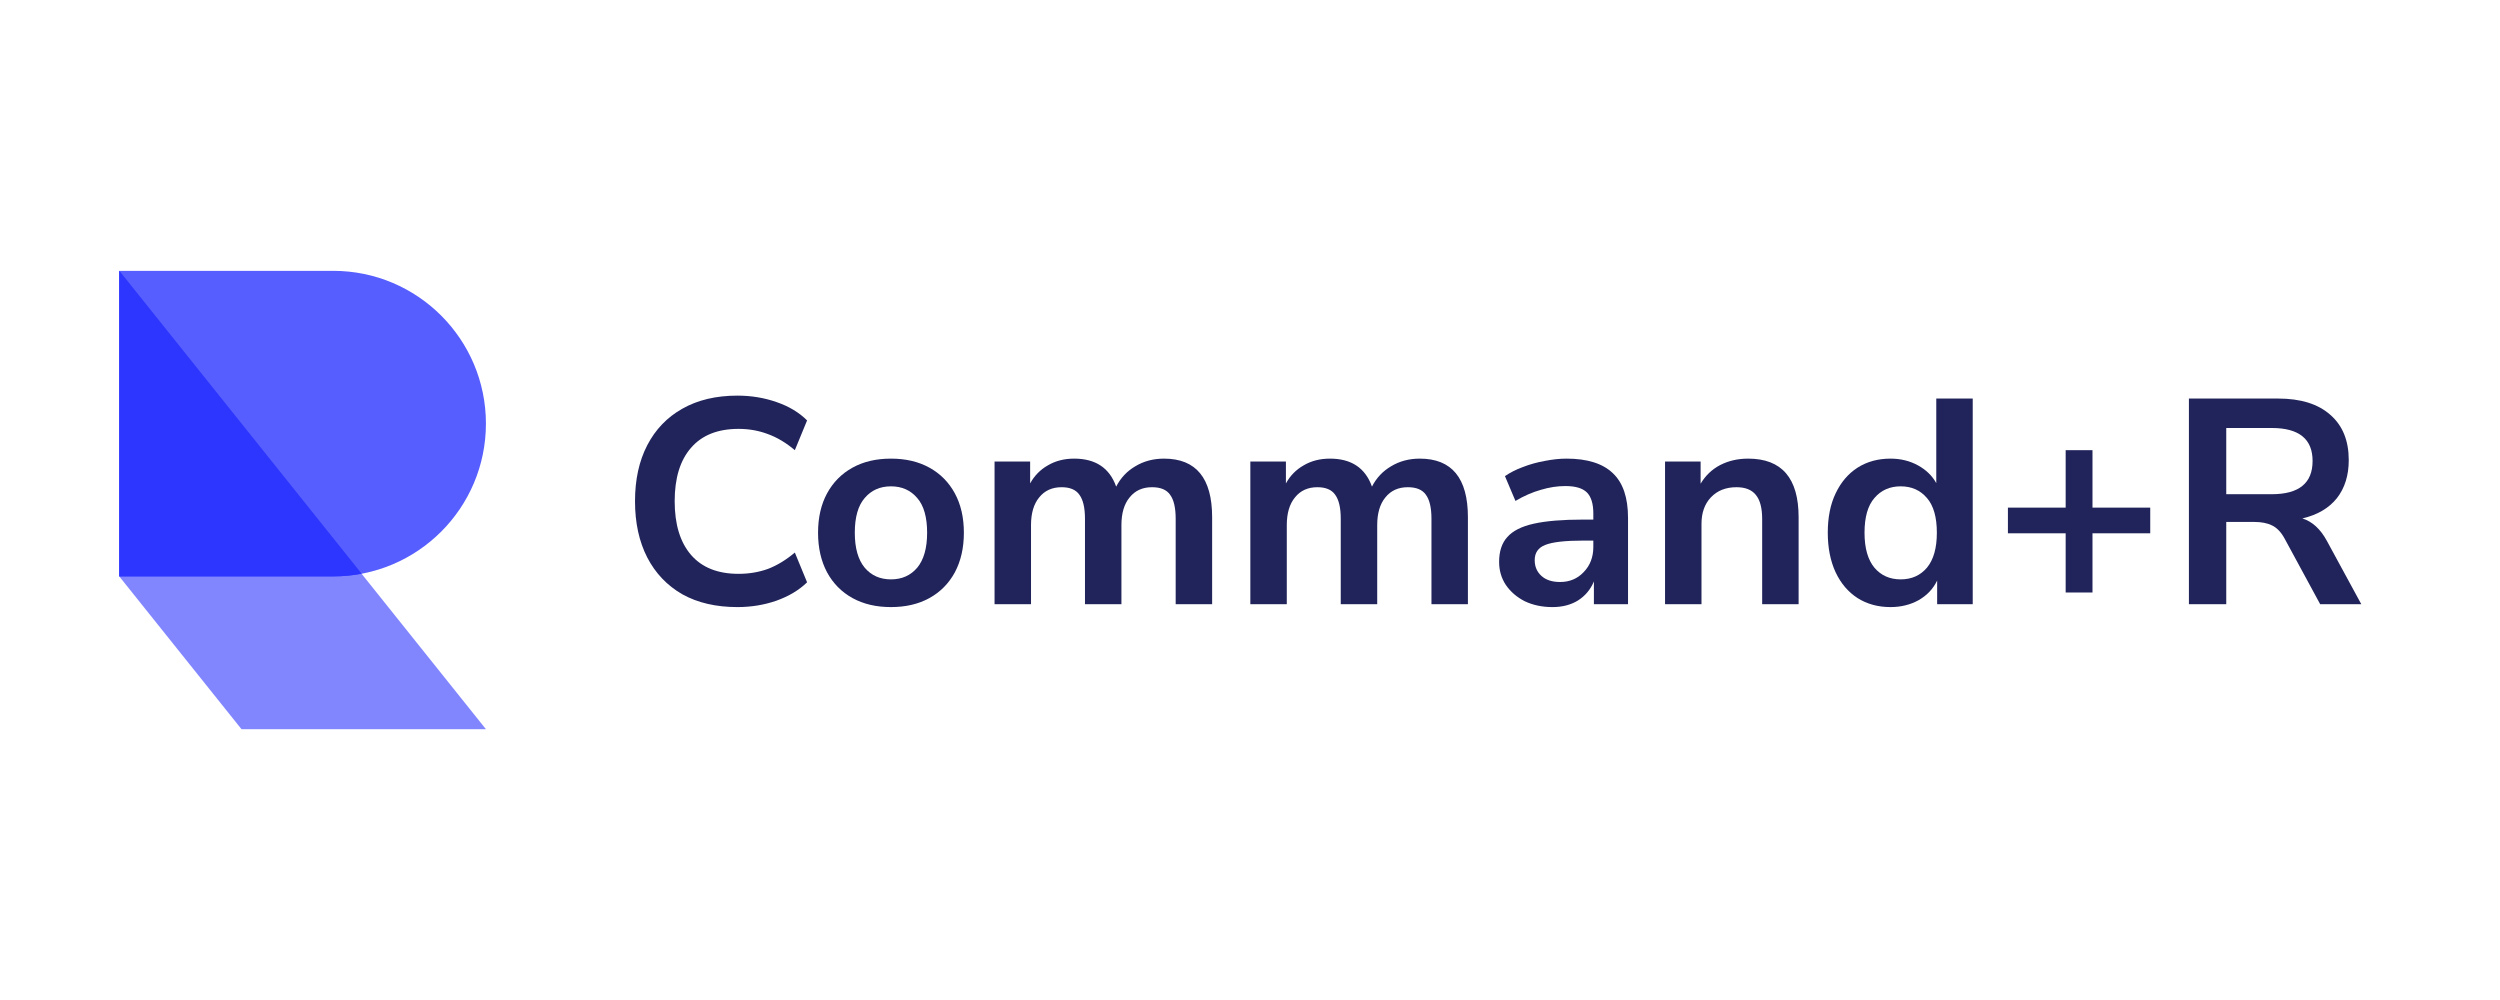
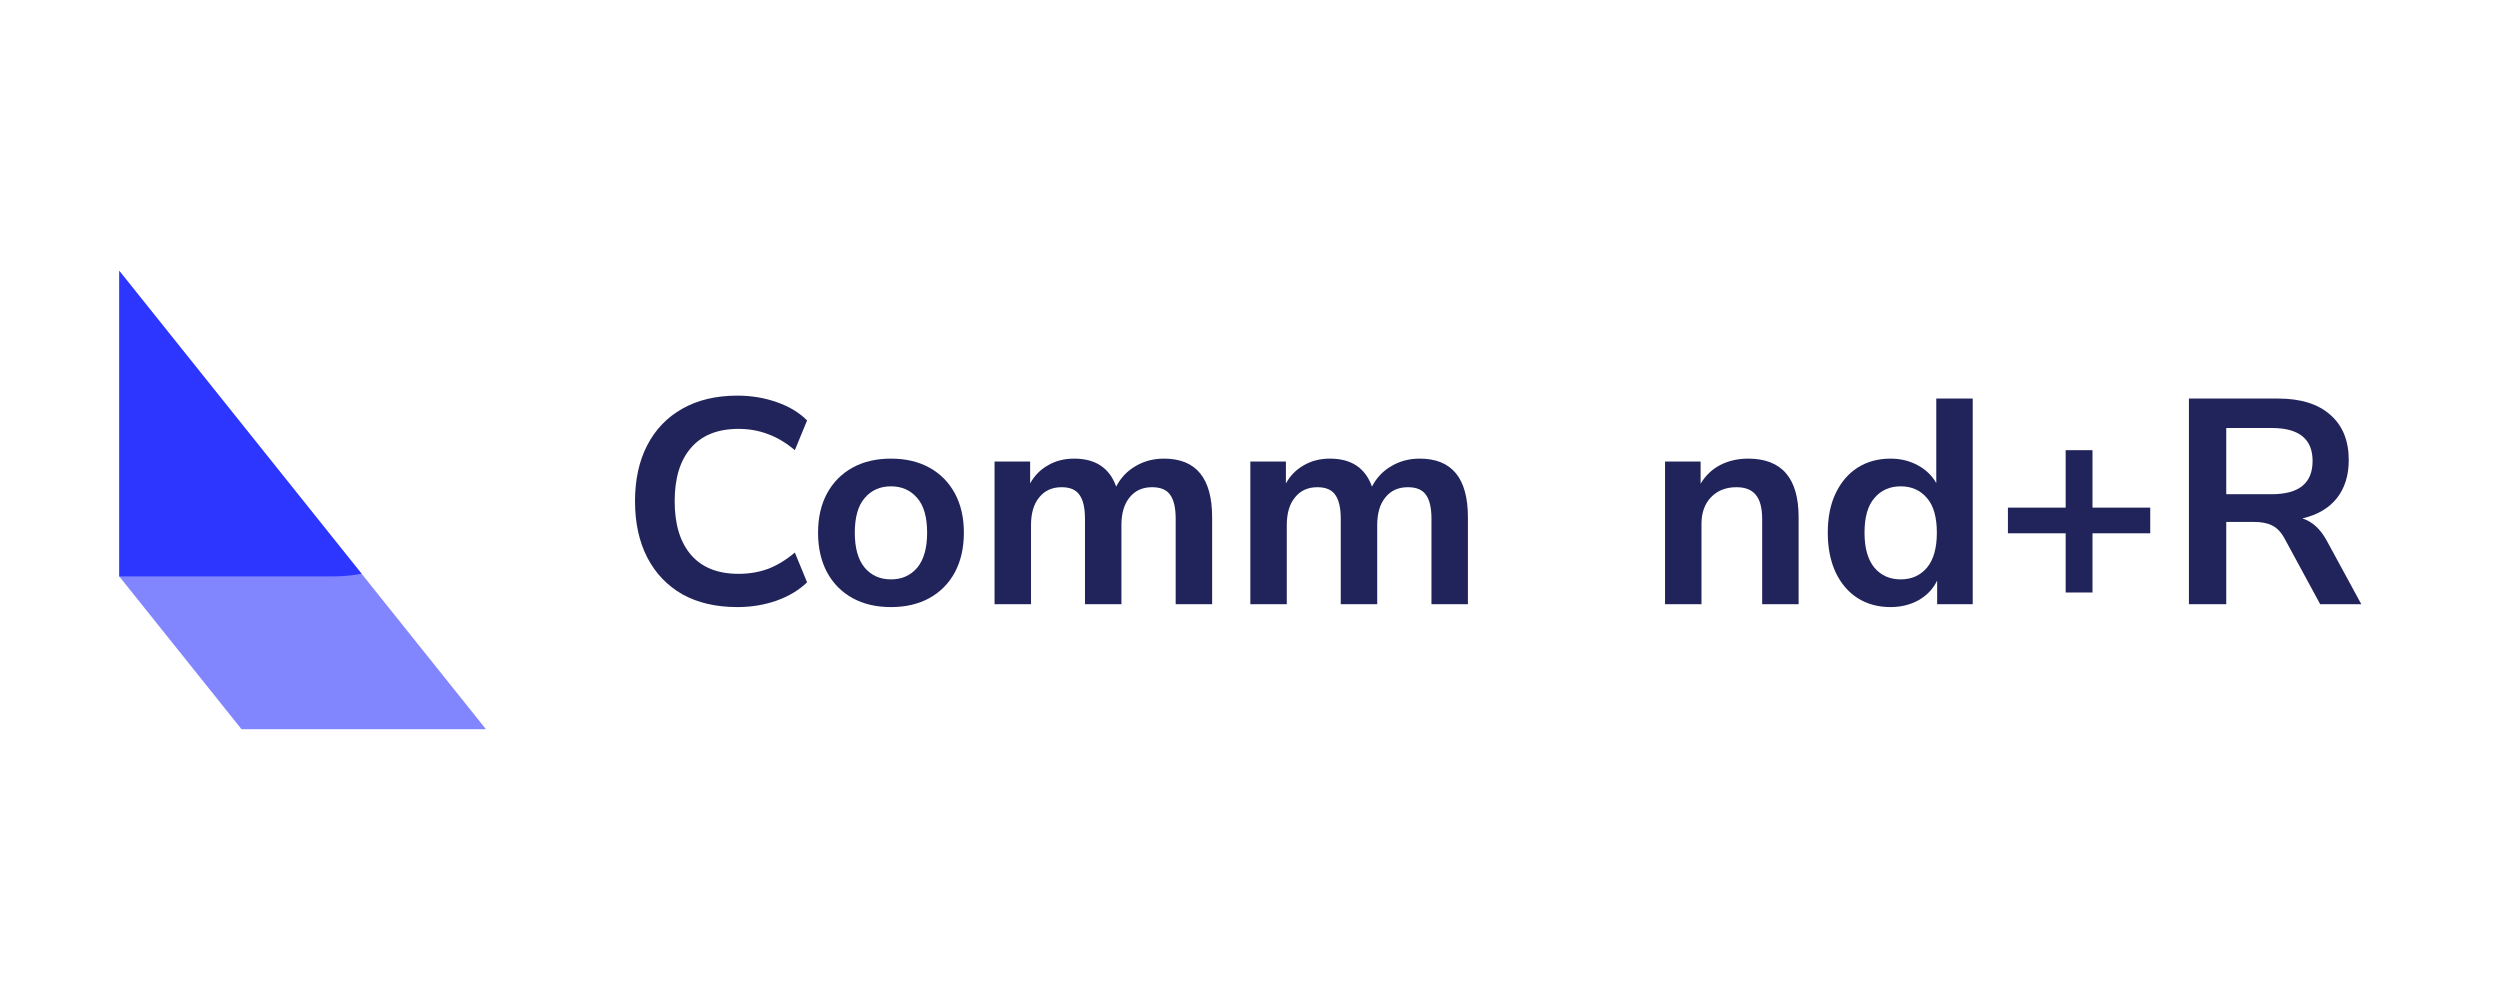
<svg xmlns="http://www.w3.org/2000/svg" width="200" height="80" viewBox="0 0 200 80" fill="none">
-   <path opacity="0.8" d="M26.652 46.111C33.402 46.111 38.874 40.639 38.874 33.889C38.874 27.139 33.402 21.667 26.652 21.667H9.541V46.111H26.652Z" fill="#2D36FF" />
  <path opacity="0.6" d="M9.541 21.667L38.874 58.334H19.319L9.541 46.111V21.667Z" fill="#2D36FF" />
  <path d="M28.927 45.9C28.19 46.039 27.43 46.111 26.652 46.111H9.541V21.667L28.927 45.9Z" fill="#2D36FF" />
  <path d="M58.991 48.567C57.28 48.567 55.81 48.225 54.581 47.54C53.367 46.84 52.434 45.86 51.781 44.6C51.127 43.325 50.801 41.824 50.801 40.097C50.801 38.37 51.127 36.877 51.781 35.617C52.434 34.357 53.367 33.385 54.581 32.7C55.81 32 57.28 31.65 58.991 31.65C60.095 31.65 61.137 31.822 62.117 32.164C63.113 32.506 63.93 32.996 64.567 33.634L63.587 36.014C62.887 35.423 62.172 34.995 61.441 34.73C60.71 34.45 59.924 34.31 59.084 34.31C57.42 34.31 56.152 34.816 55.281 35.827C54.41 36.823 53.974 38.246 53.974 40.097C53.974 41.948 54.41 43.379 55.281 44.39C56.152 45.401 57.42 45.907 59.084 45.907C59.924 45.907 60.71 45.775 61.441 45.51C62.172 45.23 62.887 44.795 63.587 44.204L64.567 46.584C63.93 47.206 63.113 47.696 62.117 48.054C61.137 48.396 60.095 48.567 58.991 48.567Z" fill="#21245A" />
  <path d="M71.277 48.567C70.095 48.567 69.068 48.326 68.197 47.844C67.326 47.361 66.649 46.677 66.167 45.79C65.685 44.888 65.444 43.83 65.444 42.617C65.444 41.404 65.685 40.354 66.167 39.467C66.649 38.58 67.326 37.896 68.197 37.414C69.068 36.931 70.095 36.69 71.277 36.69C72.459 36.69 73.486 36.931 74.357 37.414C75.228 37.896 75.905 38.58 76.387 39.467C76.869 40.354 77.11 41.404 77.11 42.617C77.11 43.83 76.869 44.888 76.387 45.79C75.905 46.677 75.228 47.361 74.357 47.844C73.486 48.326 72.459 48.567 71.277 48.567ZM71.277 46.35C72.148 46.35 72.848 46.039 73.377 45.417C73.906 44.779 74.17 43.846 74.17 42.617C74.17 41.373 73.906 40.447 73.377 39.84C72.848 39.218 72.148 38.907 71.277 38.907C70.406 38.907 69.706 39.218 69.177 39.84C68.648 40.447 68.384 41.373 68.384 42.617C68.384 43.846 68.648 44.779 69.177 45.417C69.706 46.039 70.406 46.35 71.277 46.35Z" fill="#21245A" />
  <path d="M79.564 48.334V36.924H82.411V38.674C82.753 38.051 83.228 37.569 83.834 37.227C84.441 36.869 85.141 36.69 85.934 36.69C87.645 36.69 88.766 37.437 89.294 38.93C89.652 38.23 90.165 37.686 90.834 37.297C91.503 36.893 92.266 36.69 93.121 36.69C95.688 36.69 96.971 38.254 96.971 41.38V48.334H94.054V41.497C94.054 40.626 93.907 39.988 93.611 39.584C93.331 39.179 92.849 38.977 92.164 38.977C91.402 38.977 90.803 39.249 90.368 39.794C89.932 40.323 89.714 41.062 89.714 42.01V48.334H86.798V41.497C86.798 40.626 86.65 39.988 86.354 39.584C86.074 39.179 85.6 38.977 84.931 38.977C84.169 38.977 83.57 39.249 83.134 39.794C82.699 40.323 82.481 41.062 82.481 42.01V48.334H79.564Z" fill="#21245A" />
  <path d="M100.027 48.334V36.924H102.873V38.674C103.216 38.051 103.69 37.569 104.297 37.227C104.903 36.869 105.603 36.69 106.397 36.69C108.108 36.69 109.228 37.437 109.757 38.93C110.114 38.23 110.628 37.686 111.297 37.297C111.966 36.893 112.728 36.69 113.583 36.69C116.15 36.69 117.433 38.254 117.433 41.38V48.334H114.517V41.497C114.517 40.626 114.369 39.988 114.073 39.584C113.793 39.179 113.311 38.977 112.627 38.977C111.864 38.977 111.266 39.249 110.83 39.794C110.394 40.323 110.177 41.062 110.177 42.01V48.334H107.26V41.497C107.26 40.626 107.112 39.988 106.817 39.584C106.537 39.179 106.062 38.977 105.393 38.977C104.631 38.977 104.032 39.249 103.597 39.794C103.161 40.323 102.943 41.062 102.943 42.01V48.334H100.027Z" fill="#21245A" />
-   <path d="M124.199 48.567C123.374 48.567 122.636 48.411 121.982 48.1C121.344 47.774 120.839 47.338 120.466 46.794C120.108 46.249 119.929 45.635 119.929 44.95C119.929 44.11 120.147 43.449 120.582 42.967C121.018 42.469 121.726 42.111 122.706 41.894C123.686 41.676 125 41.567 126.649 41.567H127.466V41.077C127.466 40.299 127.294 39.739 126.952 39.397C126.61 39.055 126.034 38.884 125.226 38.884C124.588 38.884 123.934 38.985 123.266 39.187C122.597 39.374 121.92 39.669 121.236 40.074L120.396 38.09C120.8 37.81 121.274 37.569 121.819 37.367C122.379 37.149 122.962 36.986 123.569 36.877C124.191 36.753 124.774 36.69 125.319 36.69C126.983 36.69 128.22 37.079 129.029 37.857C129.838 38.619 130.242 39.809 130.242 41.427V48.334H127.512V46.514C127.248 47.151 126.828 47.657 126.252 48.03C125.677 48.388 124.992 48.567 124.199 48.567ZM124.806 46.56C125.568 46.56 126.198 46.296 126.696 45.767C127.209 45.238 127.466 44.569 127.466 43.76V43.247H126.672C125.21 43.247 124.191 43.364 123.616 43.597C123.056 43.815 122.776 44.219 122.776 44.81C122.776 45.324 122.954 45.744 123.312 46.07C123.67 46.397 124.168 46.56 124.806 46.56Z" fill="#21245A" />
  <path d="M133.203 48.334V36.924H136.049V38.697C136.438 38.044 136.959 37.546 137.613 37.204C138.282 36.861 139.028 36.69 139.853 36.69C142.544 36.69 143.889 38.254 143.889 41.38V48.334H140.973V41.52C140.973 40.634 140.802 39.988 140.459 39.584C140.133 39.179 139.619 38.977 138.919 38.977C138.064 38.977 137.379 39.249 136.866 39.794C136.368 40.323 136.119 41.03 136.119 41.917V48.334H133.203Z" fill="#21245A" />
  <path d="M151.238 48.567C150.243 48.567 149.364 48.326 148.602 47.844C147.855 47.361 147.272 46.677 146.852 45.79C146.432 44.888 146.222 43.83 146.222 42.617C146.222 41.388 146.432 40.338 146.852 39.467C147.272 38.58 147.855 37.896 148.602 37.414C149.364 36.931 150.243 36.69 151.238 36.69C152.047 36.69 152.778 36.869 153.432 37.227C154.085 37.585 154.575 38.059 154.902 38.65V31.884H157.818V48.334H154.972V46.444C154.661 47.097 154.171 47.618 153.502 48.007C152.833 48.38 152.078 48.567 151.238 48.567ZM152.055 46.35C152.926 46.35 153.626 46.039 154.155 45.417C154.684 44.779 154.948 43.846 154.948 42.617C154.948 41.373 154.684 40.447 154.155 39.84C153.626 39.218 152.926 38.907 152.055 38.907C151.184 38.907 150.484 39.218 149.955 39.84C149.426 40.447 149.162 41.373 149.162 42.617C149.162 43.846 149.426 44.779 149.955 45.417C150.484 46.039 151.184 46.35 152.055 46.35Z" fill="#21245A" />
  <path d="M165.253 47.4V42.664H160.633V40.61H165.253V36.014H167.399V40.61H172.019V42.664H167.399V47.4H165.253Z" fill="#21245A" />
  <path d="M175.113 48.334V31.884H182.253C184.058 31.884 185.45 32.319 186.43 33.19C187.41 34.046 187.9 35.252 187.9 36.807C187.9 38.036 187.581 39.055 186.943 39.864C186.306 40.657 185.388 41.194 184.19 41.474C184.983 41.723 185.637 42.322 186.15 43.27L188.903 48.334H185.613L182.767 43.084C182.487 42.57 182.152 42.22 181.763 42.034C181.39 41.847 180.908 41.754 180.317 41.754H178.1V48.334H175.113ZM178.1 39.537H181.74C183.918 39.537 185.007 38.65 185.007 36.877C185.007 35.119 183.918 34.24 181.74 34.24H178.1V39.537Z" fill="#21245A" />
</svg>